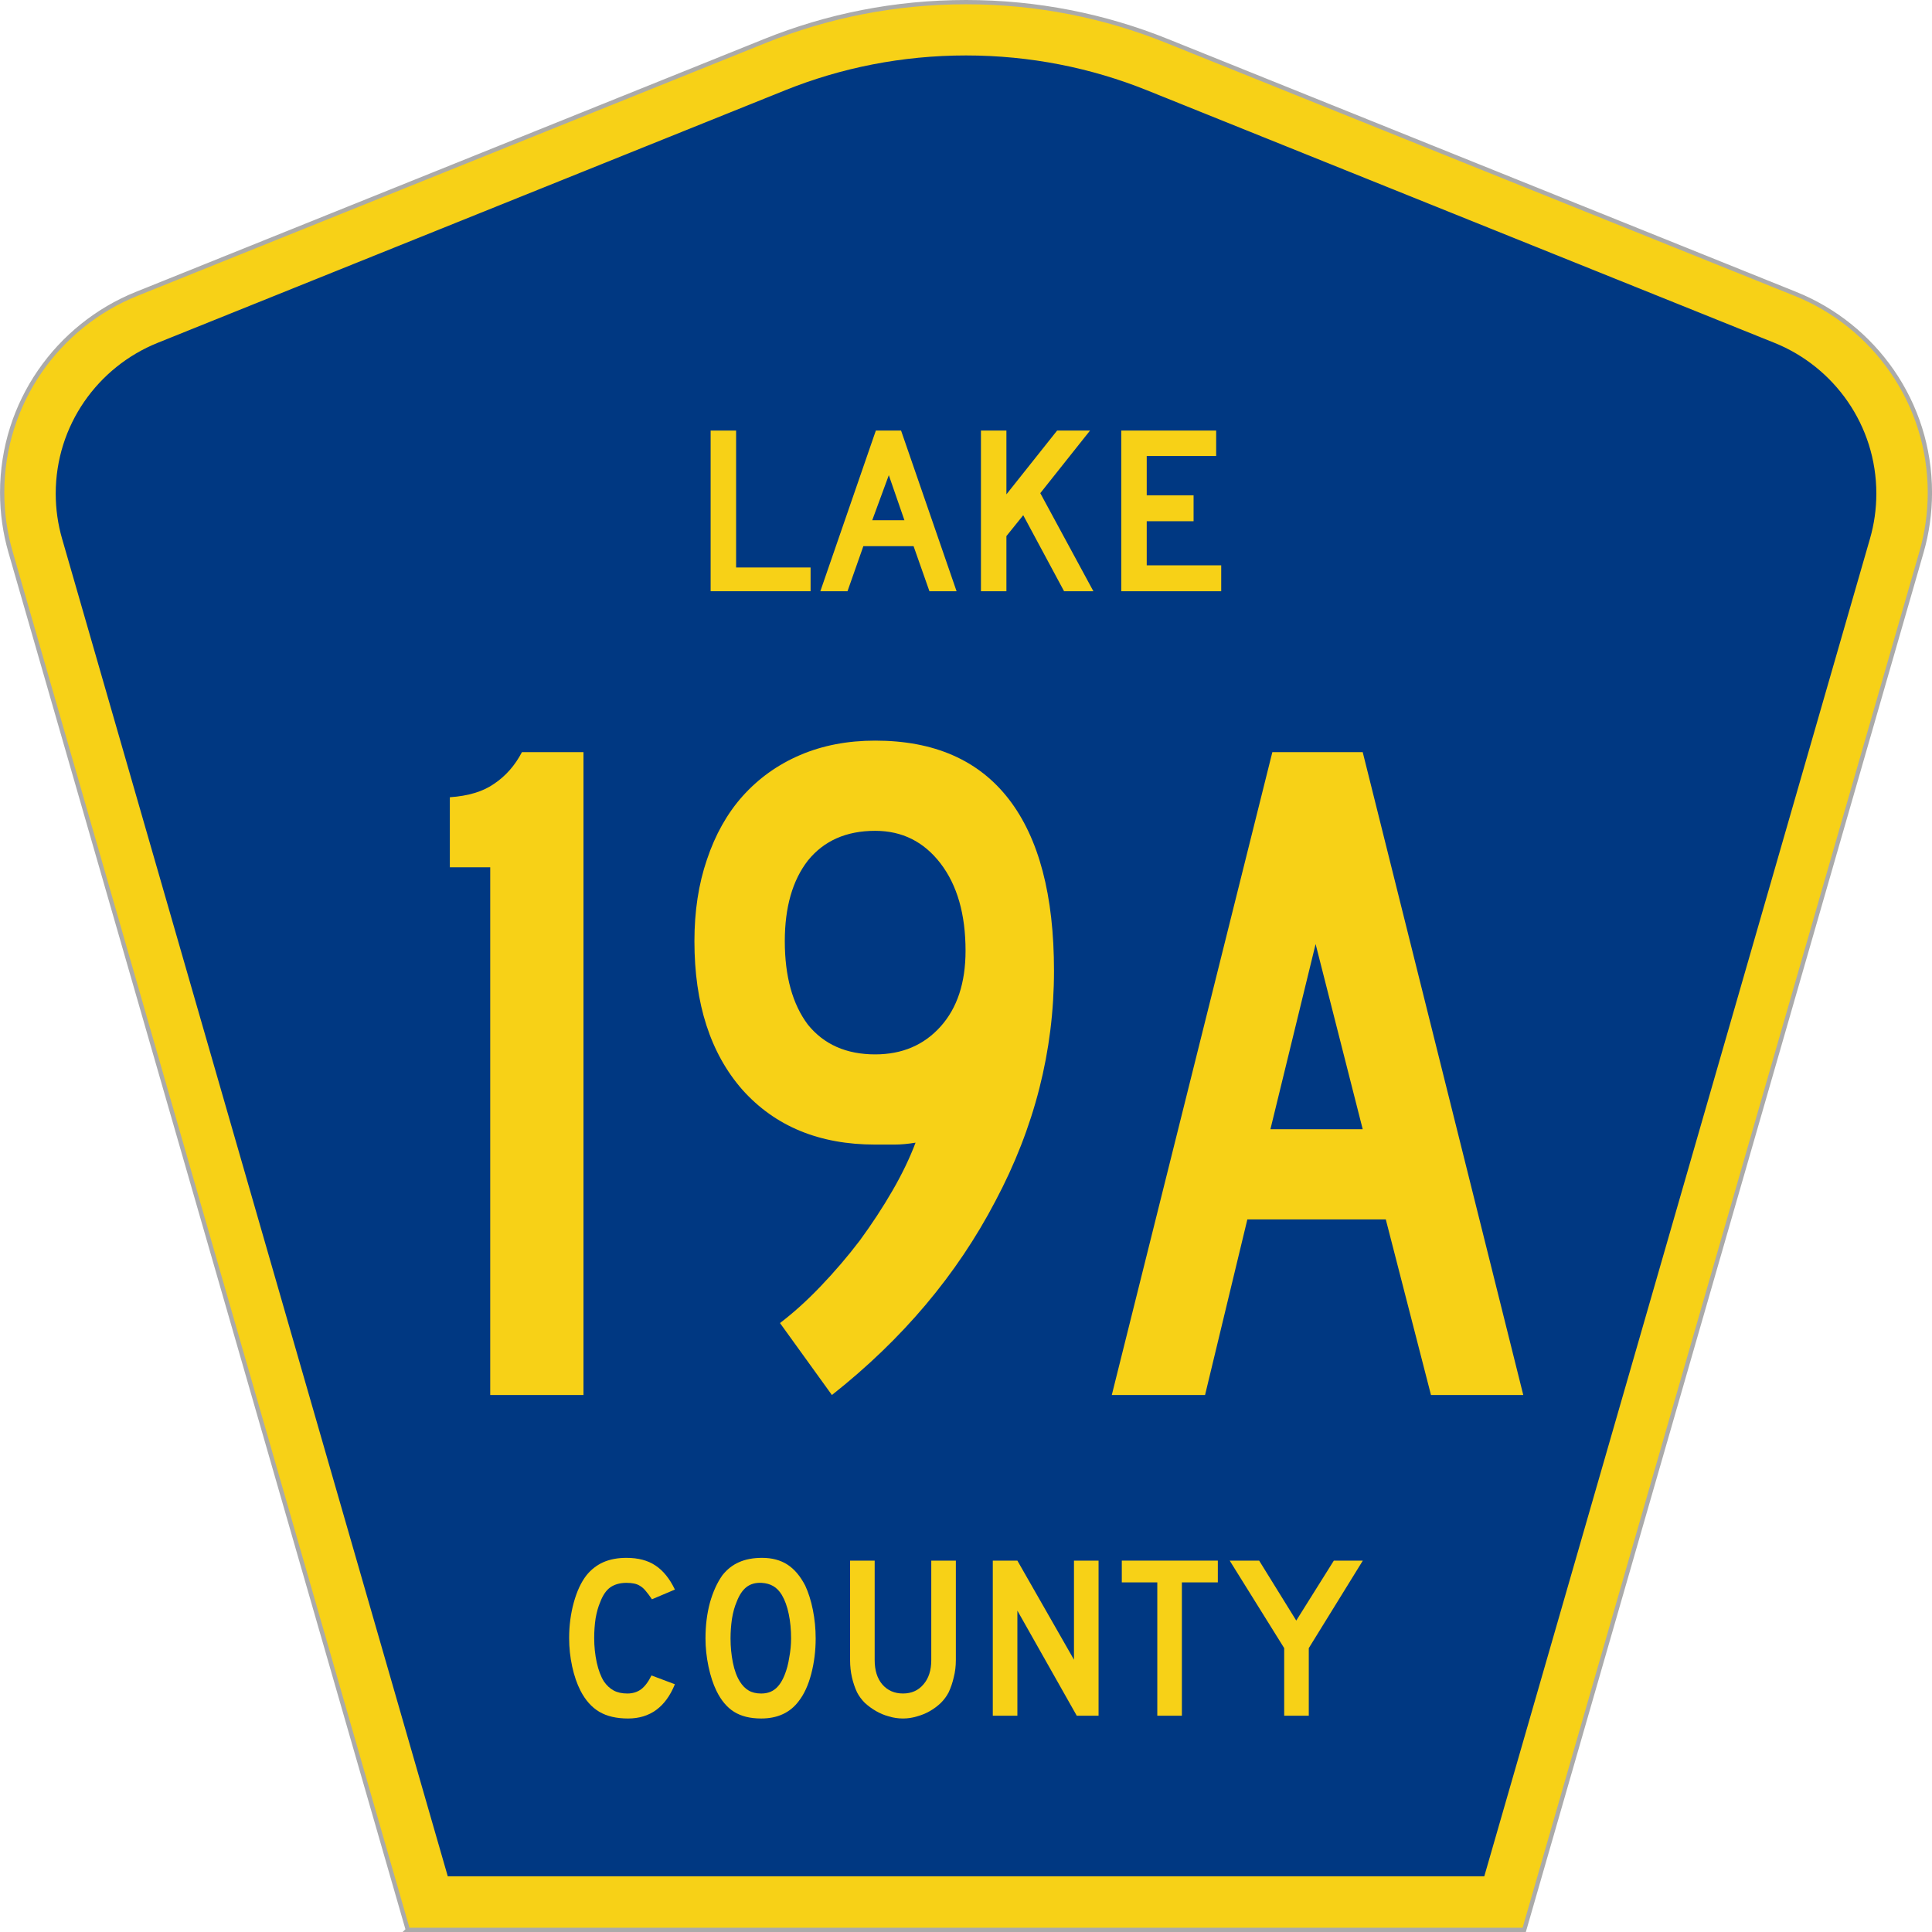
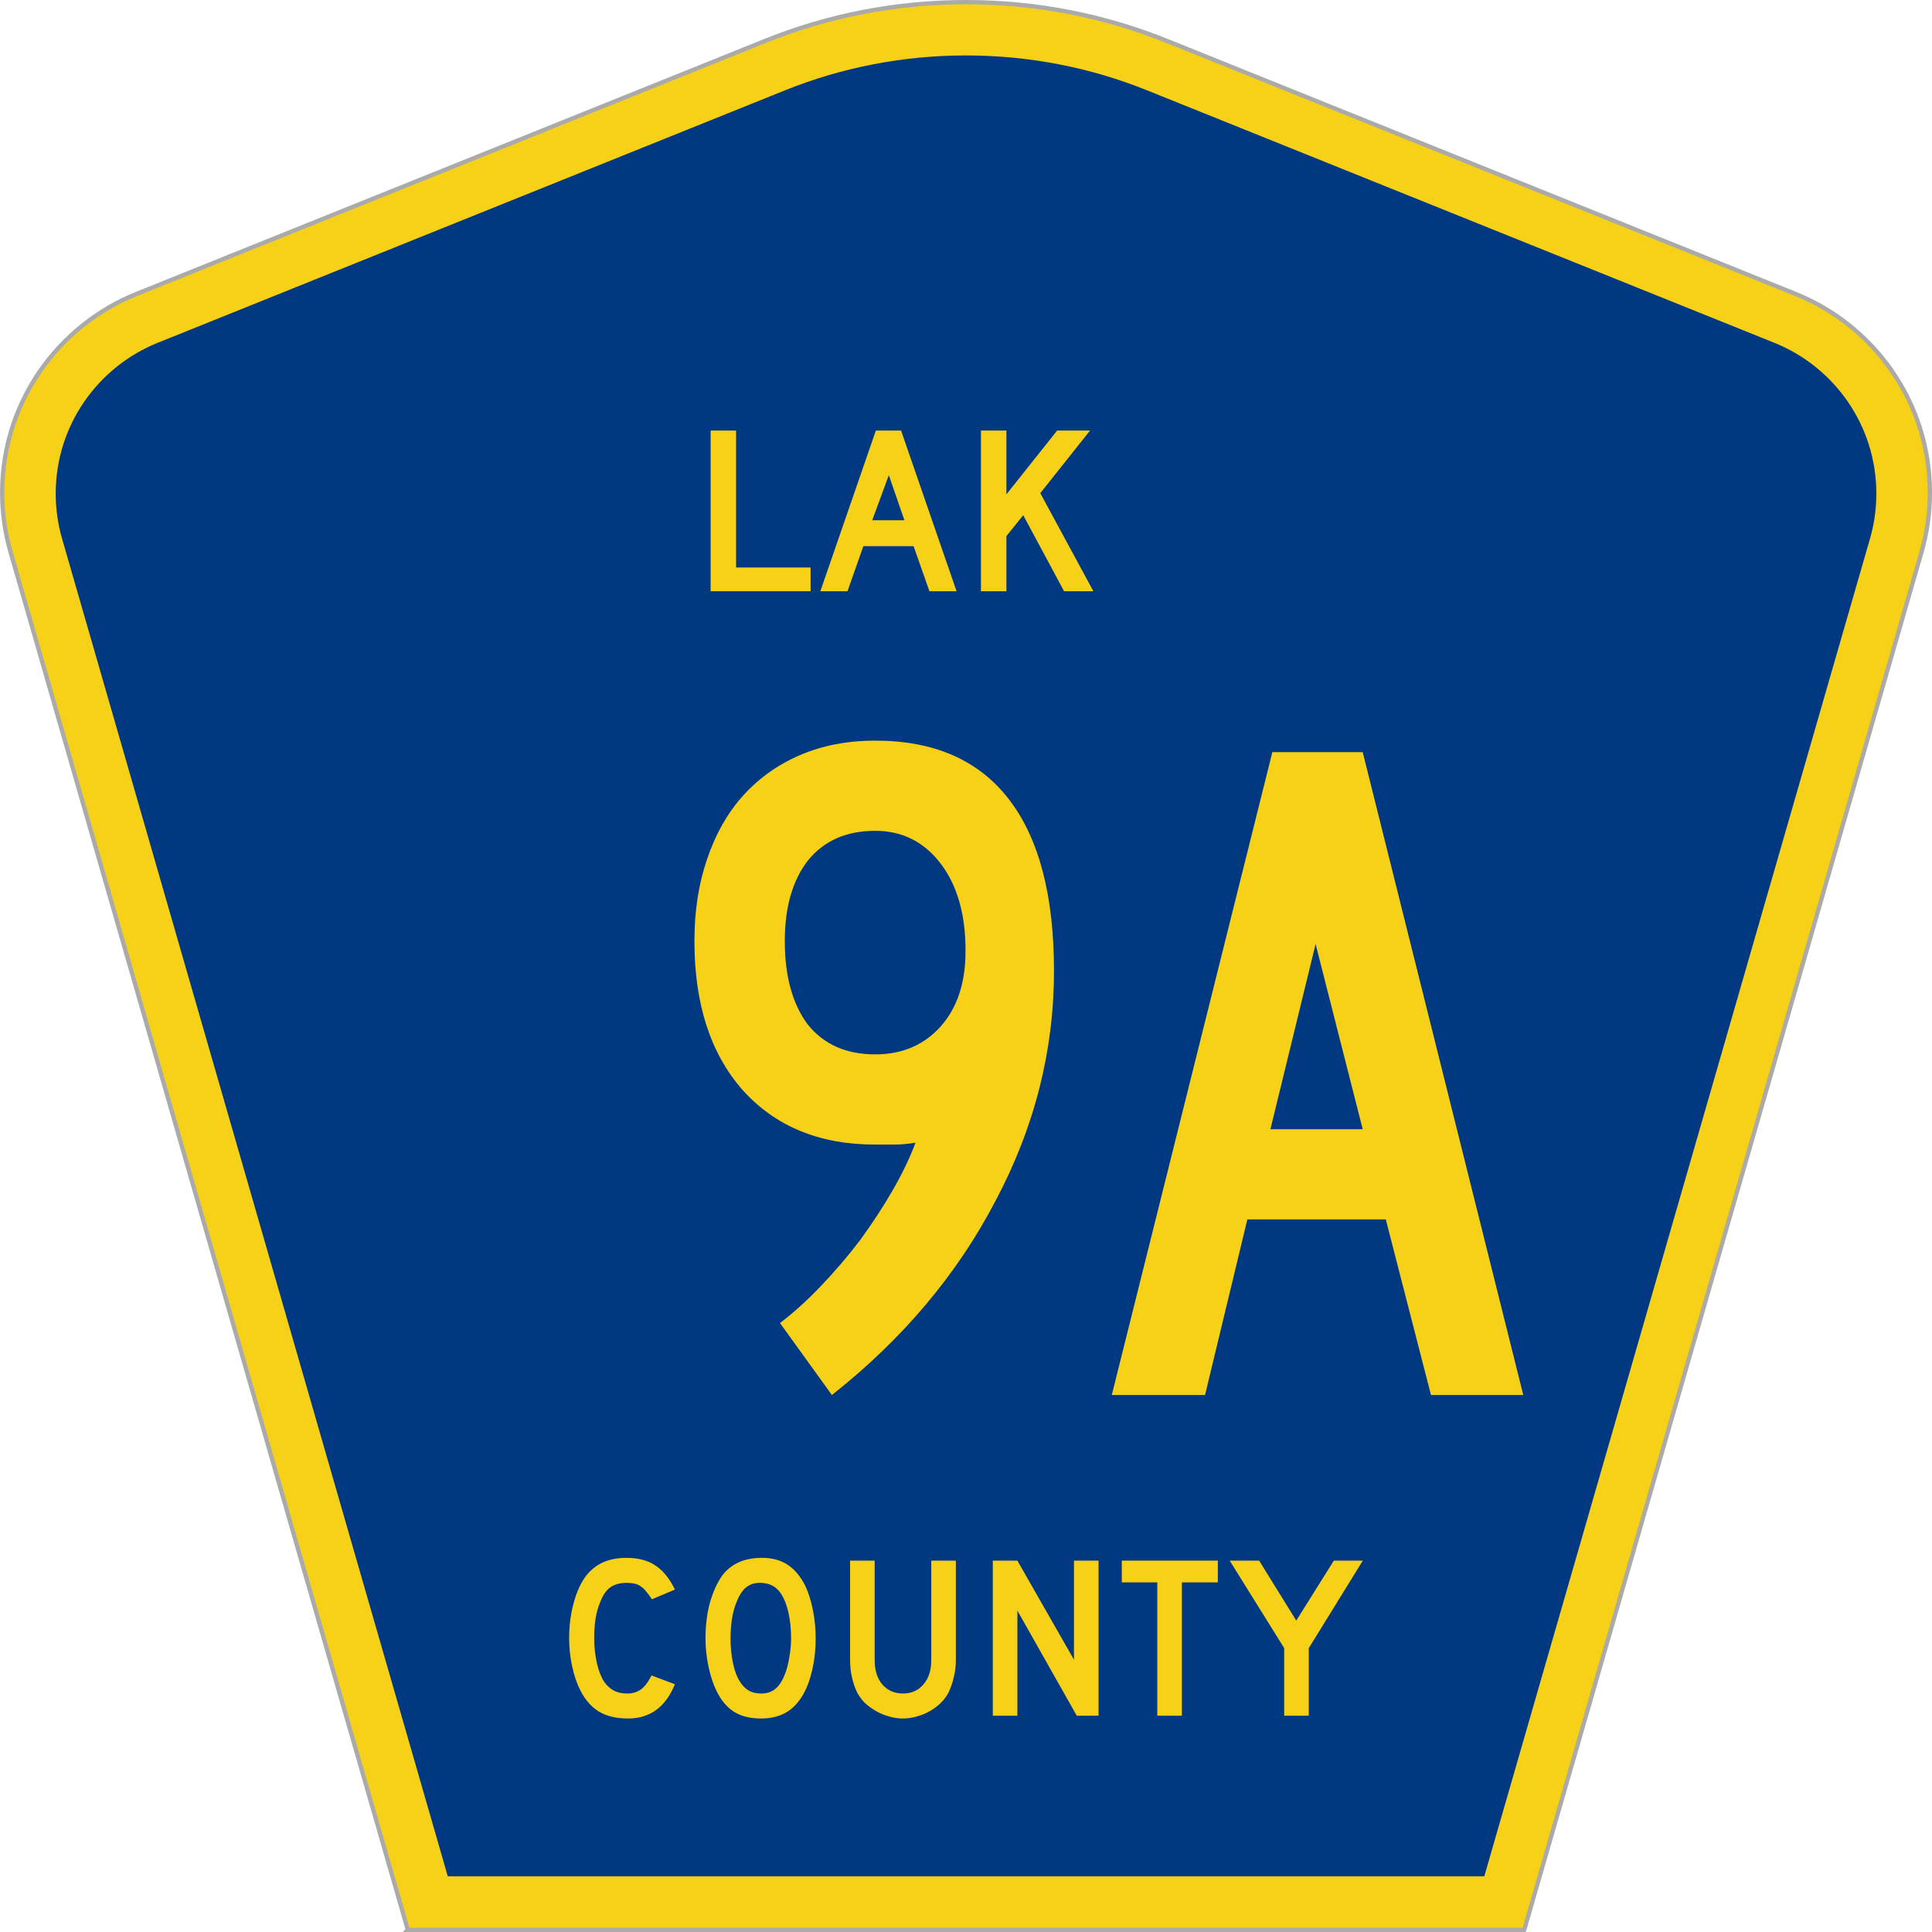
<svg xmlns="http://www.w3.org/2000/svg" version="1.0" width="451" height="451" viewBox="0 0 449.947 451" id="Layer_1" xml:space="preserve" style="overflow:visible">
  <defs id="defs52">
	
	
	
	
</defs>
  <g transform="translate(0.506,0.5)" id="g3764">
    <path d="M 94.17,450 1.421,128.337 c -1.267,-4.396 -1.946,-9.041 -1.946,-13.844 0,-21.002 12.979,-38.979 31.37,-46.385 L 177.585,9.048 C 192.068,3.213 207.895,0 224.475,0 c 16.579,0 32.406,3.213 46.89,9.048 L 418.104,68.109 c 18.392,7.406 31.37,25.383 31.37,46.385 0,4.803 -0.678,9.447 -1.946,13.844 l -92.75,321.662 -260.608,0 0,0 z" id="path5" style="fill:#f7d117;fill-opacity:1;fill-rule:evenodd;stroke:#aaaaaa;stroke-opacity:1" />
    <path d="m 11.975,114.71 c 0,-15.909 9.823,-29.554 23.79,-35.178 L 182.181,20.6 c 13.047,-5.256 27.317,-8.157 42.294,-8.157 14.976,0 29.247,2.901 42.293,8.157 L 413.183,79.531 c 13.967,5.624 23.791,19.269 23.791,35.178 0,3.662 -0.517,7.182 -1.474,10.504 l -90.046,312.286 -241.96,0 -90.046,-312.286 c -0.957,-3.321 -1.474,-6.842 -1.474,-10.504 z" id="path9" style="fill:#003882;fill-rule:evenodd" />
  </g>
  <g transform="scale(1.001,0.999)" id="text1361" style="font-size:224.206px;font-style:normal;font-variant:normal;font-weight:normal;font-stretch:normal;text-align:center;line-height:100%;writing-mode:lr-tb;text-anchor:middle;fill:#f7d117;fill-opacity:1;font-family:Roadgeek 2005 Series D">
-     <path d="m 113.797,325.973 0,-123.313 -9.417,0 0,-16.367 c 4.335,-0.299 7.772,-1.345 10.313,-3.139 2.69,-1.794 4.858,-4.26 6.502,-7.399 l 14.349,0 0,150.218 -21.748,0" id="path2993" style="font-family:Roadgeek 2005 Series C;-inkscape-font-specification:Roadgeek 2005 Series C" />
    <path d="m 245.269,226.874 c -1e-4,18.684 -4.559,36.62 -13.677,53.809 -8.968,17.189 -21.673,32.286 -38.115,45.29 l -12.107,-16.815 c 3.139,-2.392 6.278,-5.231 9.417,-8.52 3.288,-3.438 6.352,-7.025 9.192,-10.762 2.84,-3.886 5.381,-7.772 7.623,-11.659 2.242,-3.886 4.036,-7.623 5.381,-11.21 -1.794,0.299 -3.438,0.448 -4.933,0.448 -1.345,6e-5 -2.84,6e-5 -4.484,0 -13.004,6e-5 -23.317,-4.26 -30.94,-12.78 -7.474,-8.52 -11.21,-20.104 -11.21,-34.752 -1e-5,-7.025 0.972,-13.377 2.915,-19.058 1.943,-5.829 4.708,-10.762 8.296,-14.798 3.737,-4.185 8.221,-7.399 13.452,-9.641 5.231,-2.242 11.061,-3.363 17.488,-3.363 13.751,1.5e-4 24.139,4.559 31.165,13.677 7.025,9.118 10.538,22.495 10.538,40.133 m -20.627,-4.708 c -8e-5,-8.52 -1.943,-15.321 -5.829,-20.403 -3.886,-5.082 -8.968,-7.623 -15.246,-7.623 -6.726,1.3e-4 -11.958,2.317 -15.694,6.95 -3.587,4.634 -5.381,10.911 -5.381,18.833 -3e-5,8.221 1.794,14.723 5.381,19.506 3.737,4.634 8.968,6.95 15.694,6.95 6.278,8e-5 11.36,-2.167 15.246,-6.502 3.886,-4.335 5.829,-10.239 5.829,-17.712" id="path2995" style="font-family:Roadgeek 2005 Series C;-inkscape-font-specification:Roadgeek 2005 Series C" />
    <path d="m 333.185,325.973 -10.538,-41.03 -32.286,0 -9.865,41.03 -21.748,0 37.442,-150.218 21.075,0 37.442,150.218 -21.524,0 m -26.905,-105.377 -10.538,43.272 21.524,0 -10.986,-43.272" id="path2997" style="font-family:Roadgeek 2005 Series C;-inkscape-font-specification:Roadgeek 2005 Series C" />
  </g>
  <g transform="scale(1.001,0.999)" id="text1375" style="font-size:56.032px;font-style:normal;font-variant:normal;font-weight:normal;font-stretch:normal;text-align:center;line-height:100%;writing-mode:lr-tb;text-anchor:middle;fill:#f7d117;fill-opacity:1;font-family:Roadgeek 2005 Series D">
    <path d="m 165.197,138.153 0,-37.542 5.939,0 0,31.994 17.37,0 0,5.547 -23.309,0" id="path3000" />
    <path d="m 216.221,138.153 -3.698,-10.534 -11.711,0 -3.698,10.534 -6.332,0 12.943,-37.542 5.883,0 12.943,37.542 -6.332,0 m -9.469,-27.12 -3.866,10.534 7.508,0 -3.642,-10.534" id="path3002" />
    <path d="m 247.62,138.153 -9.525,-17.762 -3.922,4.875 0,12.887 -5.939,0 0,-37.542 5.939,0 0,14.905 11.823,-14.905 7.676,0 -11.599,14.624 12.383,22.917 -6.836,0" id="path3004" />
-     <path d="m 260.955,138.153 0,-37.542 22.133,0 0,5.939 -16.193,0 0,9.189 10.926,0 0,6.051 -10.926,0 0,10.31 17.37,0 0,6.051 -23.309,0" id="path3006" />
  </g>
  <g transform="scale(1.001,0.999)" id="text1389" style="font-size:54.091px;font-style:normal;font-variant:normal;font-weight:normal;font-stretch:normal;text-align:center;line-height:125%;writing-mode:lr-tb;text-anchor:middle;fill:#f7d117;fill-opacity:1;font-family:Roadgeek 2005 Series D">
    <path d="m 156.863,393.556 c -2.164,5.337 -5.806,8.006 -10.926,8.006 -2.705,0 -4.94,-0.523 -6.707,-1.569 -1.767,-1.046 -3.227,-2.687 -4.381,-4.922 -0.829,-1.623 -1.479,-3.516 -1.947,-5.68 -0.469,-2.164 -0.703,-4.381 -0.703,-6.653 -1e-5,-2.885 0.361,-5.644 1.082,-8.276 0.721,-2.632 1.713,-4.76 2.975,-6.383 1.082,-1.334 2.38,-2.344 3.895,-3.029 1.551,-0.685 3.354,-1.028 5.409,-1.028 2.741,3e-5 4.994,0.595 6.761,1.785 1.803,1.19 3.318,3.065 4.544,5.626 l -5.355,2.272 c -0.505,-0.757 -0.974,-1.388 -1.406,-1.893 -0.397,-0.505 -0.829,-0.901 -1.298,-1.19 -0.433,-0.288 -0.92,-0.487 -1.46,-0.595 -0.505,-0.108 -1.1,-0.162 -1.785,-0.162 -1.479,3e-5 -2.723,0.343 -3.732,1.028 -0.974,0.685 -1.767,1.839 -2.38,3.462 -0.469,1.082 -0.829,2.362 -1.082,3.84 -0.216,1.479 -0.325,2.993 -0.325,4.544 -1e-5,1.983 0.198,3.895 0.595,5.734 0.397,1.803 0.956,3.282 1.677,4.436 0.649,0.938 1.406,1.641 2.272,2.11 0.865,0.469 1.929,0.703 3.191,0.703 1.226,1e-5 2.29,-0.325 3.191,-0.974 0.901,-0.685 1.713,-1.767 2.434,-3.245 l 5.463,2.055 0,0" id="path3009" />
    <path d="m 189.691,382.846 c -3e-5,2.885 -0.343,5.644 -1.028,8.276 -0.685,2.632 -1.659,4.76 -2.921,6.383 -2.019,2.705 -4.94,4.057 -8.763,4.057 -2.56,0 -4.67,-0.523 -6.329,-1.569 -1.659,-1.046 -3.029,-2.687 -4.111,-4.922 -0.757,-1.551 -1.37,-3.426 -1.839,-5.625 -0.469,-2.236 -0.703,-4.435 -0.703,-6.599 0,-2.993 0.343,-5.77 1.028,-8.33 0.721,-2.56 1.695,-4.706 2.921,-6.437 1.082,-1.37 2.362,-2.38 3.841,-3.029 1.515,-0.685 3.318,-1.028 5.409,-1.028 2.308,3e-5 4.273,0.523 5.896,1.569 1.623,1.046 3.011,2.687 4.165,4.922 0.757,1.623 1.352,3.516 1.785,5.68 0.433,2.164 0.649,4.381 0.649,6.653 m -5.734,0 c -3e-5,-2.055 -0.18,-3.949 -0.541,-5.68 -0.361,-1.767 -0.902,-3.263 -1.623,-4.49 -0.577,-0.938 -1.244,-1.623 -2.001,-2.055 -0.721,-0.433 -1.623,-0.685 -2.705,-0.757 -1.406,-0.072 -2.578,0.252 -3.516,0.974 -0.938,0.721 -1.713,1.893 -2.326,3.516 -0.469,1.082 -0.829,2.398 -1.082,3.949 -0.216,1.515 -0.325,3.029 -0.325,4.544 0,1.947 0.18,3.822 0.541,5.626 0.361,1.803 0.902,3.282 1.623,4.436 0.577,0.938 1.262,1.641 2.055,2.11 0.793,0.469 1.767,0.703 2.921,0.703 1.334,1e-5 2.434,-0.361 3.3,-1.082 0.901,-0.721 1.659,-1.893 2.272,-3.516 0.18,-0.469 0.361,-1.028 0.541,-1.677 0.18,-0.685 0.325,-1.388 0.433,-2.11 0.144,-0.757 0.252,-1.515 0.325,-2.272 0.072,-0.757 0.108,-1.497 0.108,-2.218" id="path3011" />
    <path d="m 222.382,387.931 c -3e-5,1.406 -0.162,2.741 -0.487,4.003 -0.289,1.262 -0.685,2.434 -1.19,3.516 -0.469,0.902 -1.082,1.731 -1.839,2.488 -0.757,0.721 -1.605,1.352 -2.542,1.893 -0.938,0.541 -1.947,0.956 -3.029,1.244 -1.046,0.325 -2.128,0.487 -3.245,0.487 -1.118,0 -2.218,-0.162 -3.3,-0.487 -1.046,-0.288 -2.037,-0.703 -2.975,-1.244 -0.938,-0.541 -1.803,-1.172 -2.596,-1.893 -0.757,-0.757 -1.37,-1.587 -1.839,-2.488 -0.505,-1.082 -0.902,-2.254 -1.19,-3.516 -0.288,-1.262 -0.433,-2.596 -0.433,-4.003 l 0,-23.259 5.734,0 0,23.259 c -1e-5,2.38 0.595,4.273 1.785,5.68 1.226,1.406 2.831,2.11 4.814,2.11 1.983,1e-5 3.57,-0.703 4.76,-2.11 1.226,-1.406 1.839,-3.3 1.839,-5.68 l 0,-23.259 5.734,0 0,23.259 0,0" id="path3013" />
    <path d="m 250.577,400.913 -13.847,-24.558 0,24.558 -5.734,0 0,-36.241 5.734,0 13.198,23.151 0,-23.151 5.734,0 0,36.241 -5.085,0" id="path3015" />
    <path d="m 275.093,369.756 0,31.157 -5.734,0 0,-31.157 -8.276,0 0,-5.085 22.394,0 0,5.085 -8.384,0" id="path3017" />
    <path d="m 304.687,385.118 0,15.795 -5.734,0 0,-15.795 -12.711,-20.447 6.87,0 8.655,14.01 8.763,-14.01 6.761,0 -12.603,20.447" id="path3019" />
  </g>
</svg>